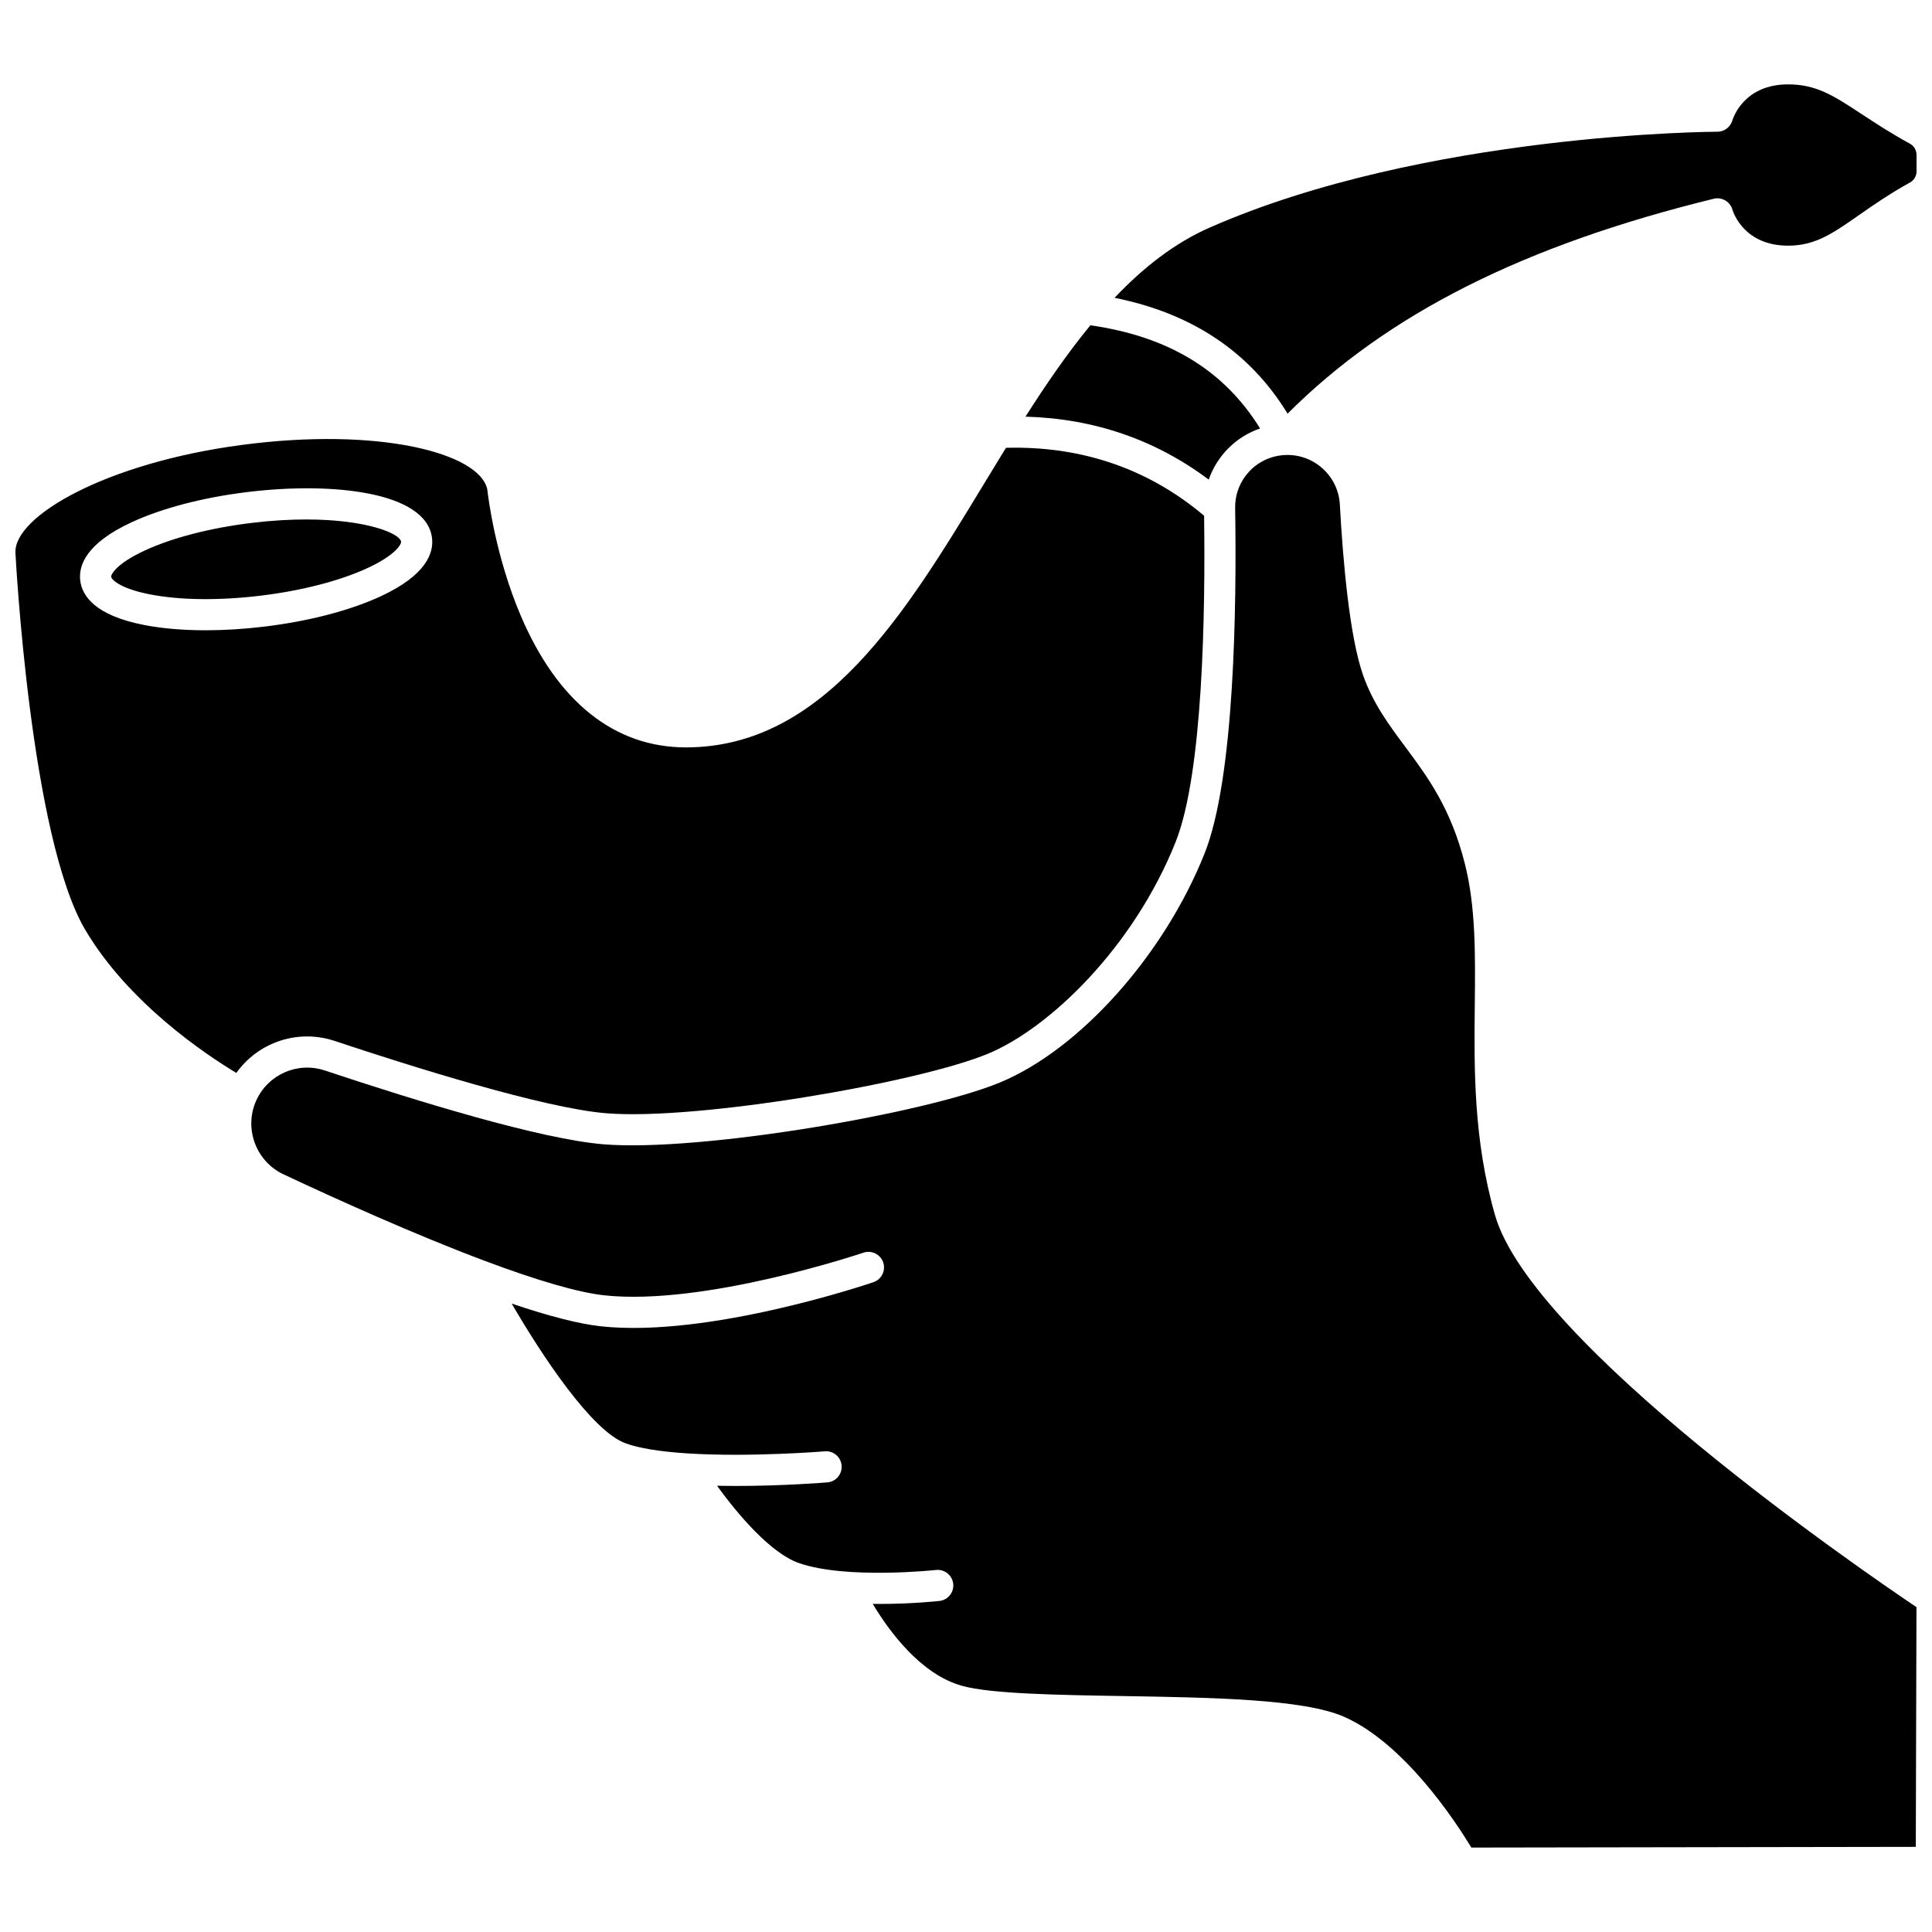
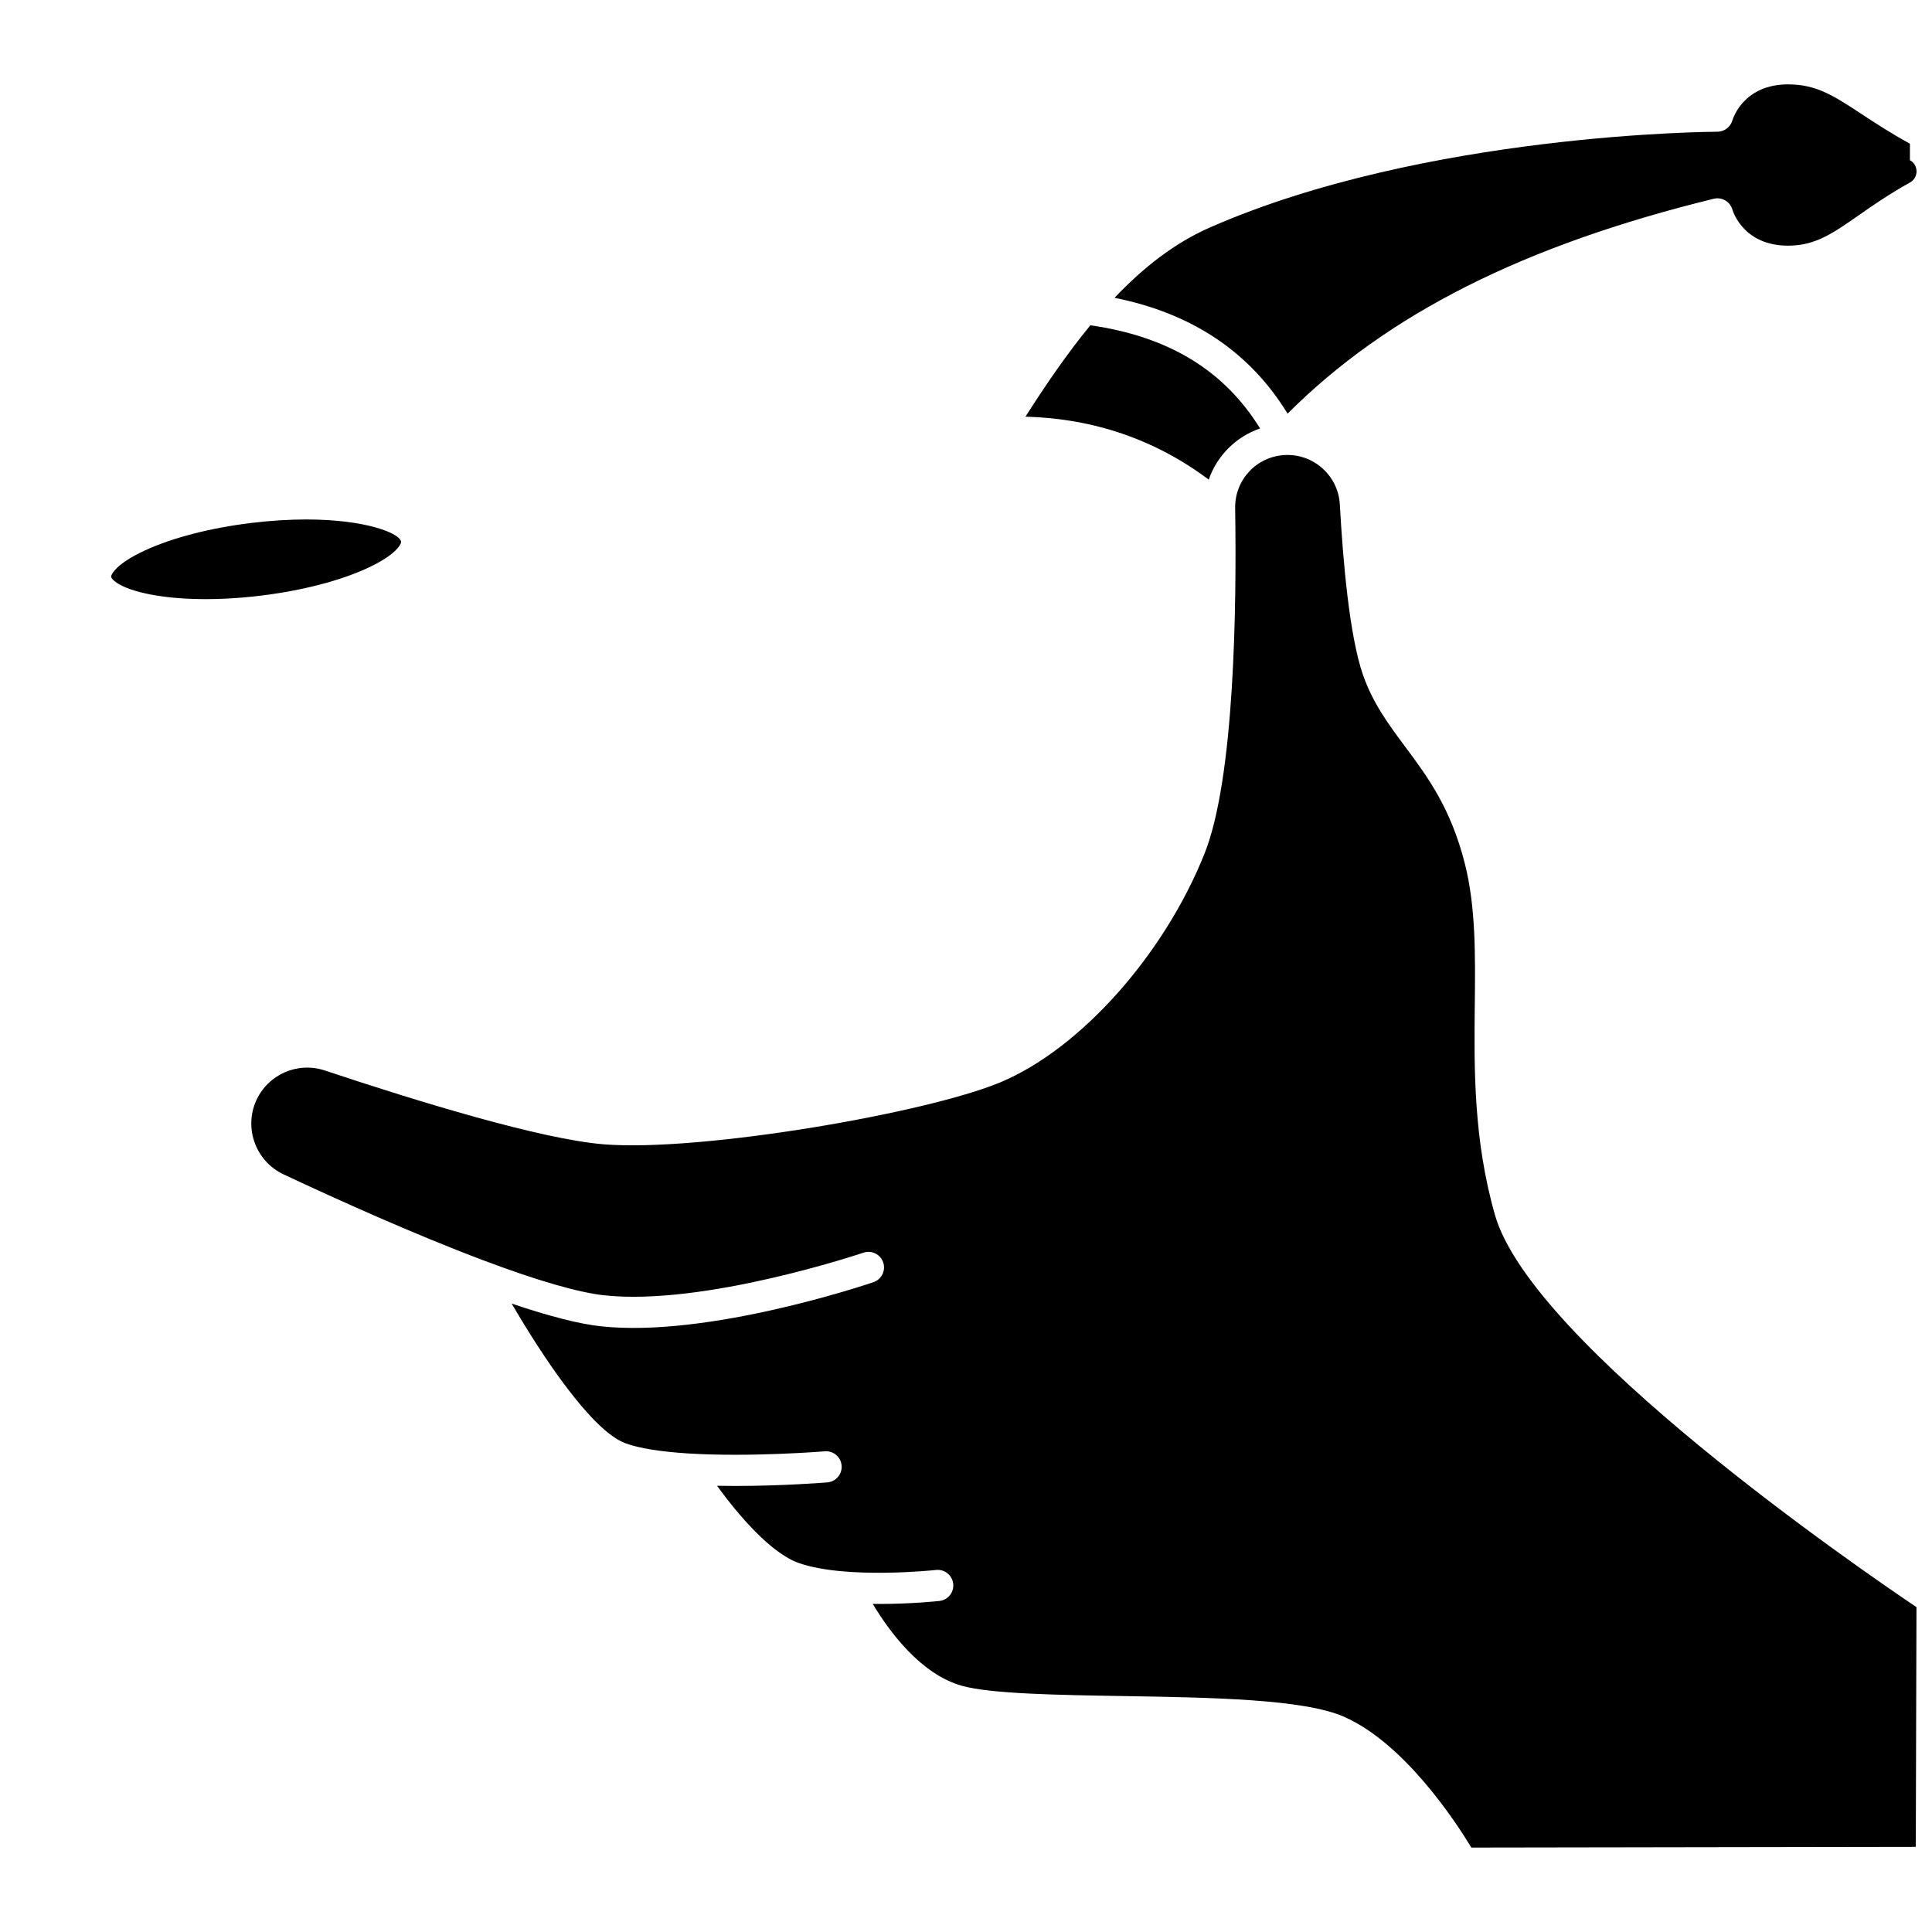
<svg xmlns="http://www.w3.org/2000/svg" width="800px" height="800px" version="1.1" viewBox="144 144 512 512">
  <defs>
    <clipPath id="c">
      <path d="m210 264h441.9v370h-441.9z" />
    </clipPath>
    <clipPath id="b">
-       <path d="m148.09 260h315.91v180h-315.91z" />
-     </clipPath>
+       </clipPath>
    <clipPath id="a">
      <path d="m439 166h212.9v88h-212.9z" />
    </clipPath>
  </defs>
  <path d="m250.29 287.57c-0.266-2.203-9.184-5.906-25.145-5.906-4.309 0-9.133 0.27-14.438 0.91-10.938 1.324-21.004 3.922-28.336 7.312-7.668 3.547-8.98 6.41-8.91 6.984 0.07 0.574 2.023 3.039 10.316 4.652 7.934 1.543 18.324 1.664 29.262 0.34s21.004-3.922 28.336-7.312c7.676-3.543 8.984-6.406 8.914-6.981z" />
  <path d="m477.93 257.54c-9.523-15.418-24.301-24.391-44.973-27.332-6.086 7.402-11.746 15.66-17.199 24.211 18.152 0.496 34.434 6.098 48.566 16.684 2.215-6.336 7.203-11.359 13.605-13.562z" />
  <g clip-path="url(#c)">
    <path d="m540.18 465.97c-5.727-20.07-5.523-38.91-5.348-55.535 0.145-13.391 0.281-26.043-2.625-37.531-3.738-14.781-9.883-23.035-15.82-31.02-4.41-5.93-8.578-11.527-11.211-19.117-3.562-10.277-5.285-30.188-6.106-45.082-0.418-7.594-6.922-13.465-14.539-13.098-7.523 0.367-13.32 6.551-13.203 14.074 0.406 25.566-0.109 71.449-8.094 91.496-10.719 26.91-32.992 51.863-54.16 60.684-19.781 8.242-79.59 18.477-105.08 16.414-16.637-1.348-49.355-11.379-73.875-19.555-7.246-2.418-15.074 1.008-18.219 7.961-3.32 7.348-0.082 16.117 7.223 19.547 13.992 6.57 34.547 15.859 53.008 22.805 14.344 5.394 25.102 8.508 31.98 9.258 26.582 2.887 68.289-11.156 68.707-11.297 2.156-0.73 4.504 0.422 5.238 2.578 0.734 2.16-0.422 4.504-2.578 5.238-1.777 0.605-43.852 14.781-72.262 11.691-5.711-0.621-13.629-2.641-23.613-6.016 8.105 13.918 21.234 33.777 30.188 37.031 3.606 1.312 9.164 2.211 16.52 2.68 16.48 1.043 36.078-0.543 36.273-0.559 2.273-0.199 4.266 1.504 4.453 3.777 0.188 2.273-1.504 4.266-3.777 4.453-0.617 0.051-11.68 0.949-24.359 0.949-1.605 0-3.238-0.02-4.879-0.051 5.551 7.656 14.219 17.844 21.621 20.457 12.508 4.414 36.176 1.887 36.414 1.859 2.262-0.238 4.305 1.387 4.555 3.656 0.25 2.266-1.387 4.309-3.656 4.555-0.539 0.059-7.41 0.793-15.895 0.793-0.582 0-1.184-0.012-1.777-0.02 4.336 7.234 12.711 18.695 23.699 21.73 7.68 2.125 25.418 2.418 42.574 2.699 23.539 0.387 47.879 0.789 58.559 5.461 16.082 7.035 29.703 27.91 33.809 34.691l117.78-0.188 0.18-63.527c-14.367-9.672-101.95-69.727-111.71-103.95z" />
  </g>
  <g clip-path="url(#b)">
    <path d="m232.74 419.87c19.719 6.574 55.281 17.809 71.93 19.156 24.055 1.961 82.617-8.051 101.23-15.809 16.273-6.781 38.559-28.234 49.664-56.117 7.269-18.254 7.879-61.176 7.535-86.43-14.809-12.48-32.457-18.523-52.508-17.996-1.945 3.164-3.879 6.344-5.801 9.512-20.844 34.355-42.391 69.879-79.023 69.879-18.926 0-34.066-12.094-43.793-34.973-6.711-15.789-8.609-31.348-8.844-33.438-2.106-9.598-28.676-16.582-65.191-11.723-35.898 4.773-60.352 18.902-59.848 28.594 0.039 0.758 3.949 75.375 18.547 99.973 11.512 19.398 31.93 32.988 39.992 37.84 5.793-8.121 16.297-11.738 26.105-8.469zm-34.227-108.84c-5.973 0-11.523-0.469-16.309-1.398-13.133-2.555-16.461-7.809-16.941-11.77-0.48-3.957 1.5-9.855 13.641-15.469 8.098-3.746 19.039-6.594 30.812-8.016 22.449-2.719 47.289-0.059 48.773 12.199 0.48 3.957-1.5 9.855-13.641 15.469-8.098 3.746-19.039 6.594-30.812 8.016-5.336 0.645-10.574 0.969-15.523 0.969z" />
  </g>
  <g clip-path="url(#a)">
-     <path d="m650.15 182.08c-5.109-2.797-9.148-5.449-12.715-7.793-7.519-4.941-12.059-7.926-19.574-7.926-11.523 0-14.473 8.602-14.77 9.582-0.527 1.738-2.144 2.965-3.961 2.965-0.77 0-77.434 0.309-134.56 25.406-9.348 4.109-17.629 10.625-25.203 18.609 20.523 4.094 35.902 14.387 45.852 30.699 26.43-26.414 62.496-44.582 112.93-56.949 2.156-0.527 4.348 0.746 4.957 2.883 0.289 0.945 3.234 9.547 14.762 9.547 7.176 0 11.781-3.215 18.754-8.078 3.769-2.629 8.039-5.609 13.555-8.668 1.066-0.59 1.727-1.723 1.727-2.949v-4.363c-0.004-1.238-0.676-2.375-1.754-2.965z" />
+     <path d="m650.15 182.08c-5.109-2.797-9.148-5.449-12.715-7.793-7.519-4.941-12.059-7.926-19.574-7.926-11.523 0-14.473 8.602-14.77 9.582-0.527 1.738-2.144 2.965-3.961 2.965-0.77 0-77.434 0.309-134.56 25.406-9.348 4.109-17.629 10.625-25.203 18.609 20.523 4.094 35.902 14.387 45.852 30.699 26.43-26.414 62.496-44.582 112.93-56.949 2.156-0.527 4.348 0.746 4.957 2.883 0.289 0.945 3.234 9.547 14.762 9.547 7.176 0 11.781-3.215 18.754-8.078 3.769-2.629 8.039-5.609 13.555-8.668 1.066-0.59 1.727-1.723 1.727-2.949c-0.004-1.238-0.676-2.375-1.754-2.965z" />
  </g>
</svg>